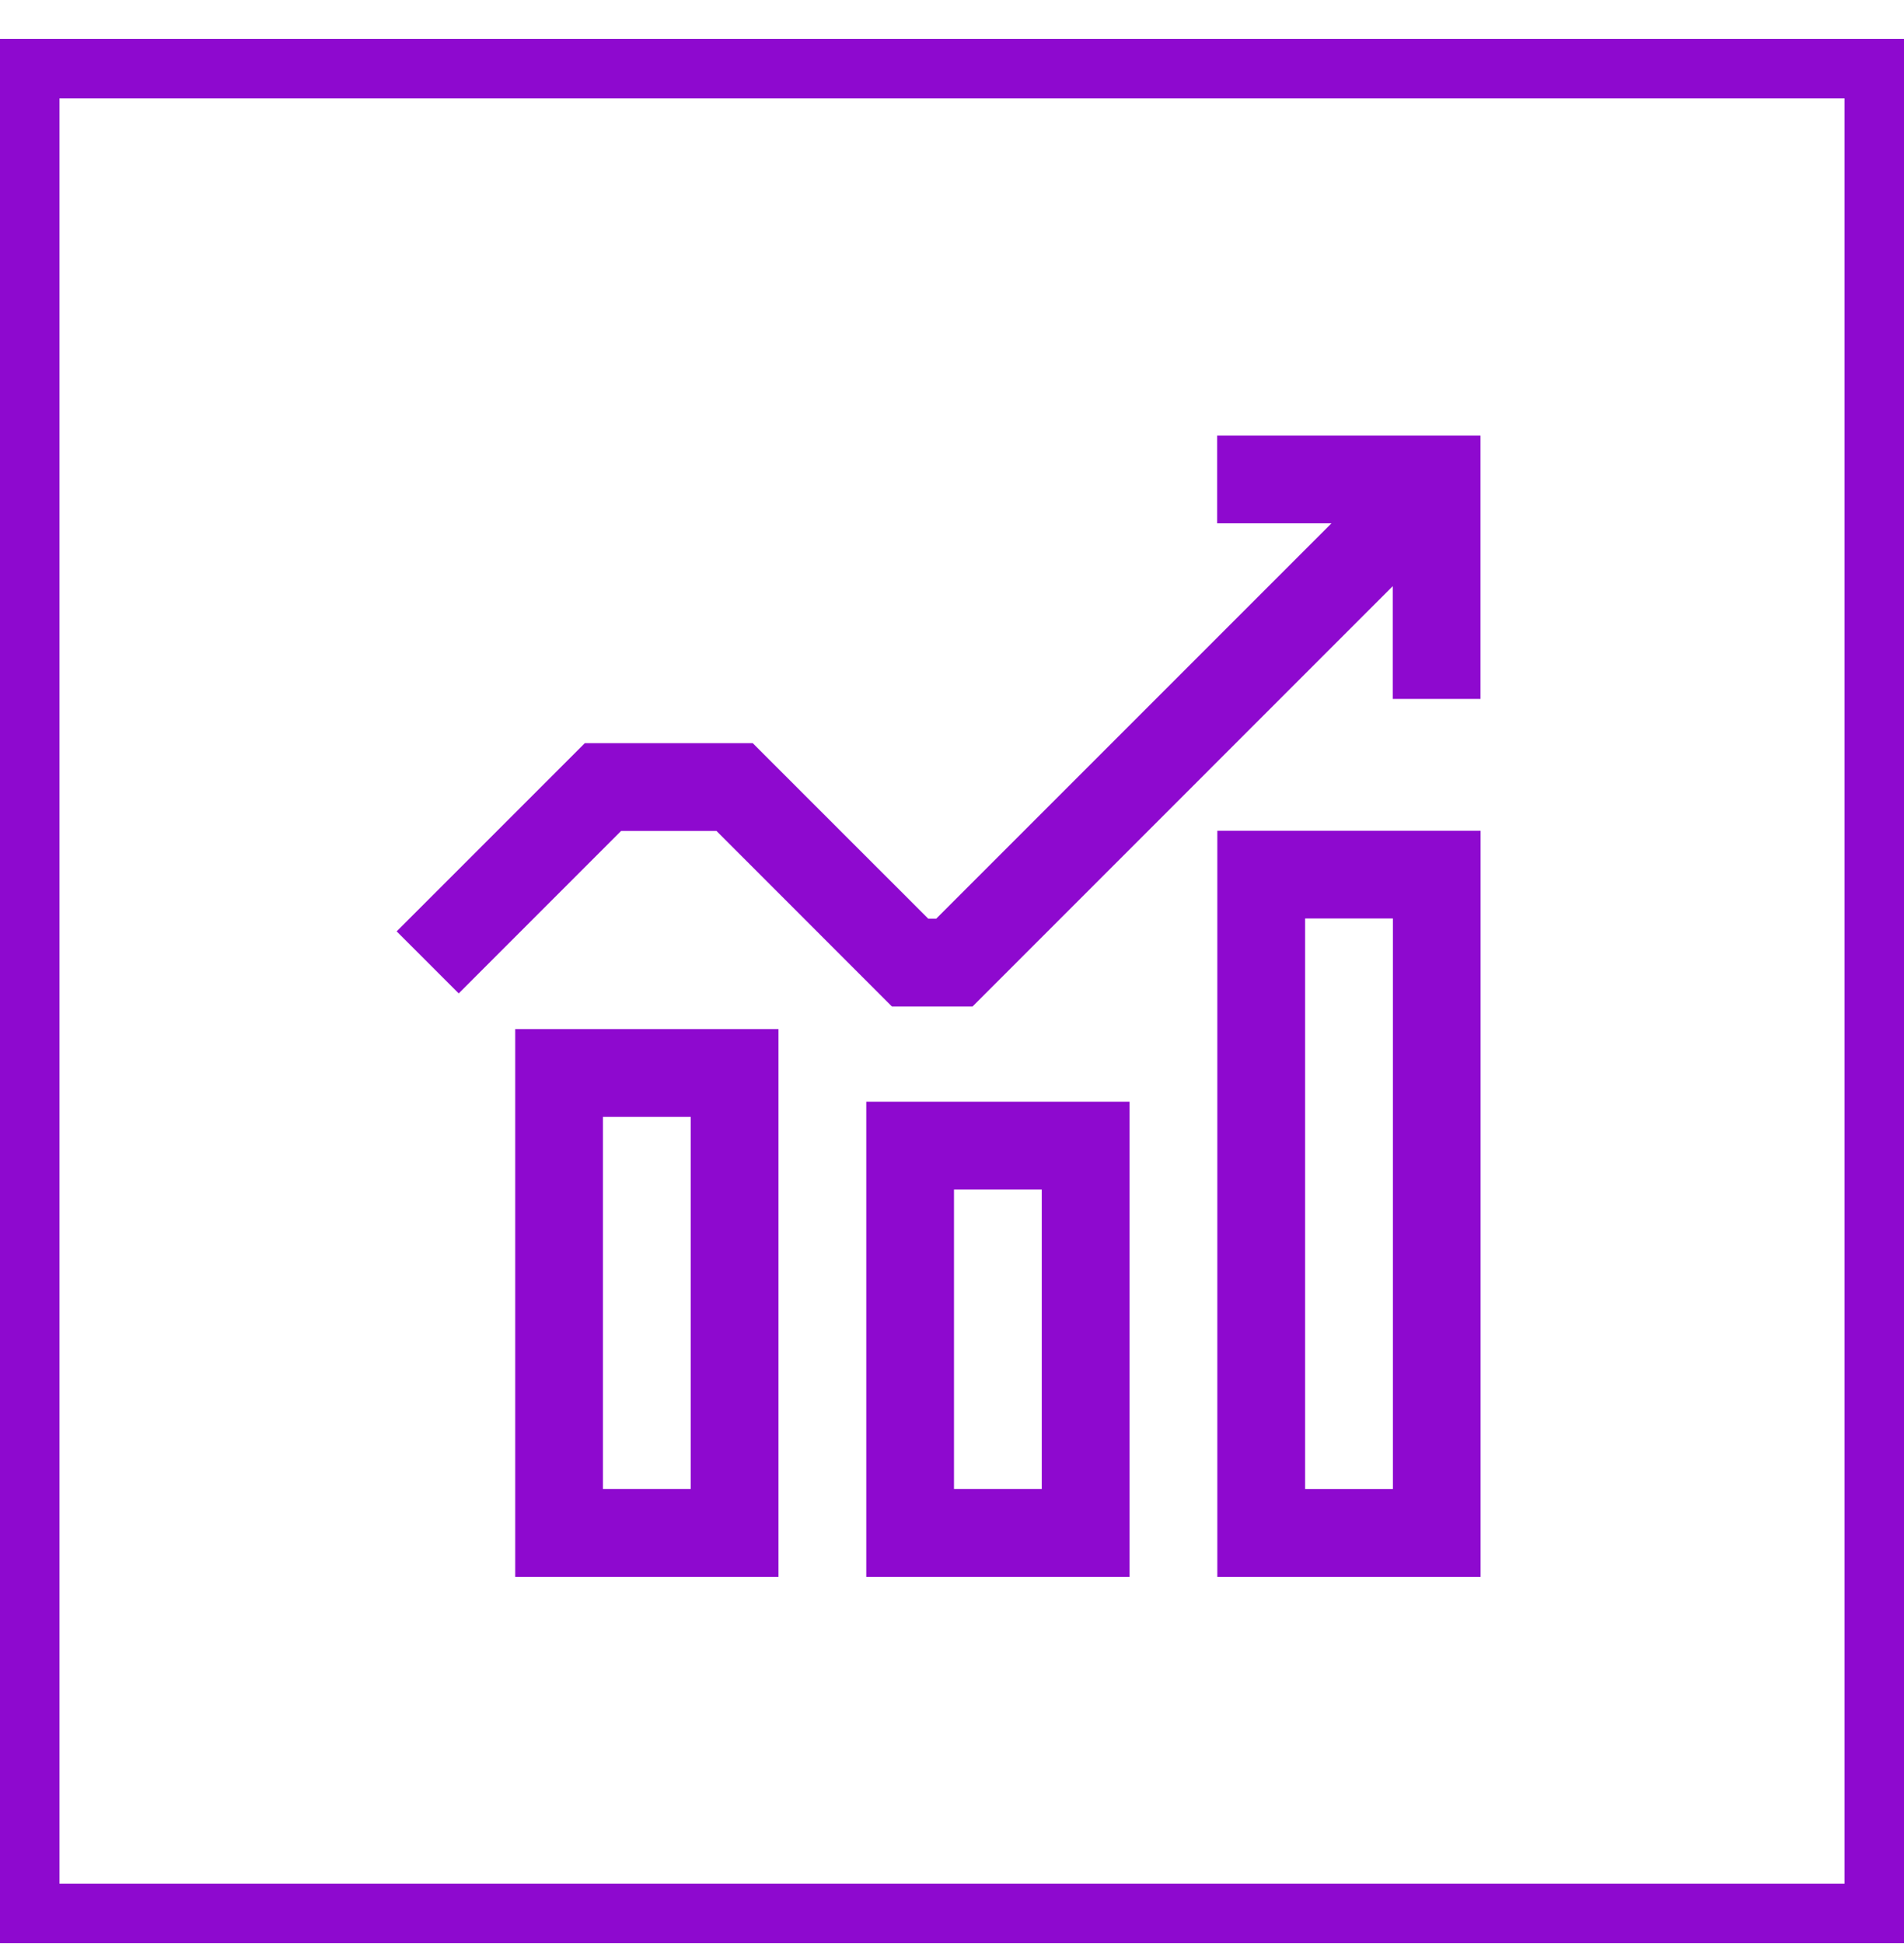
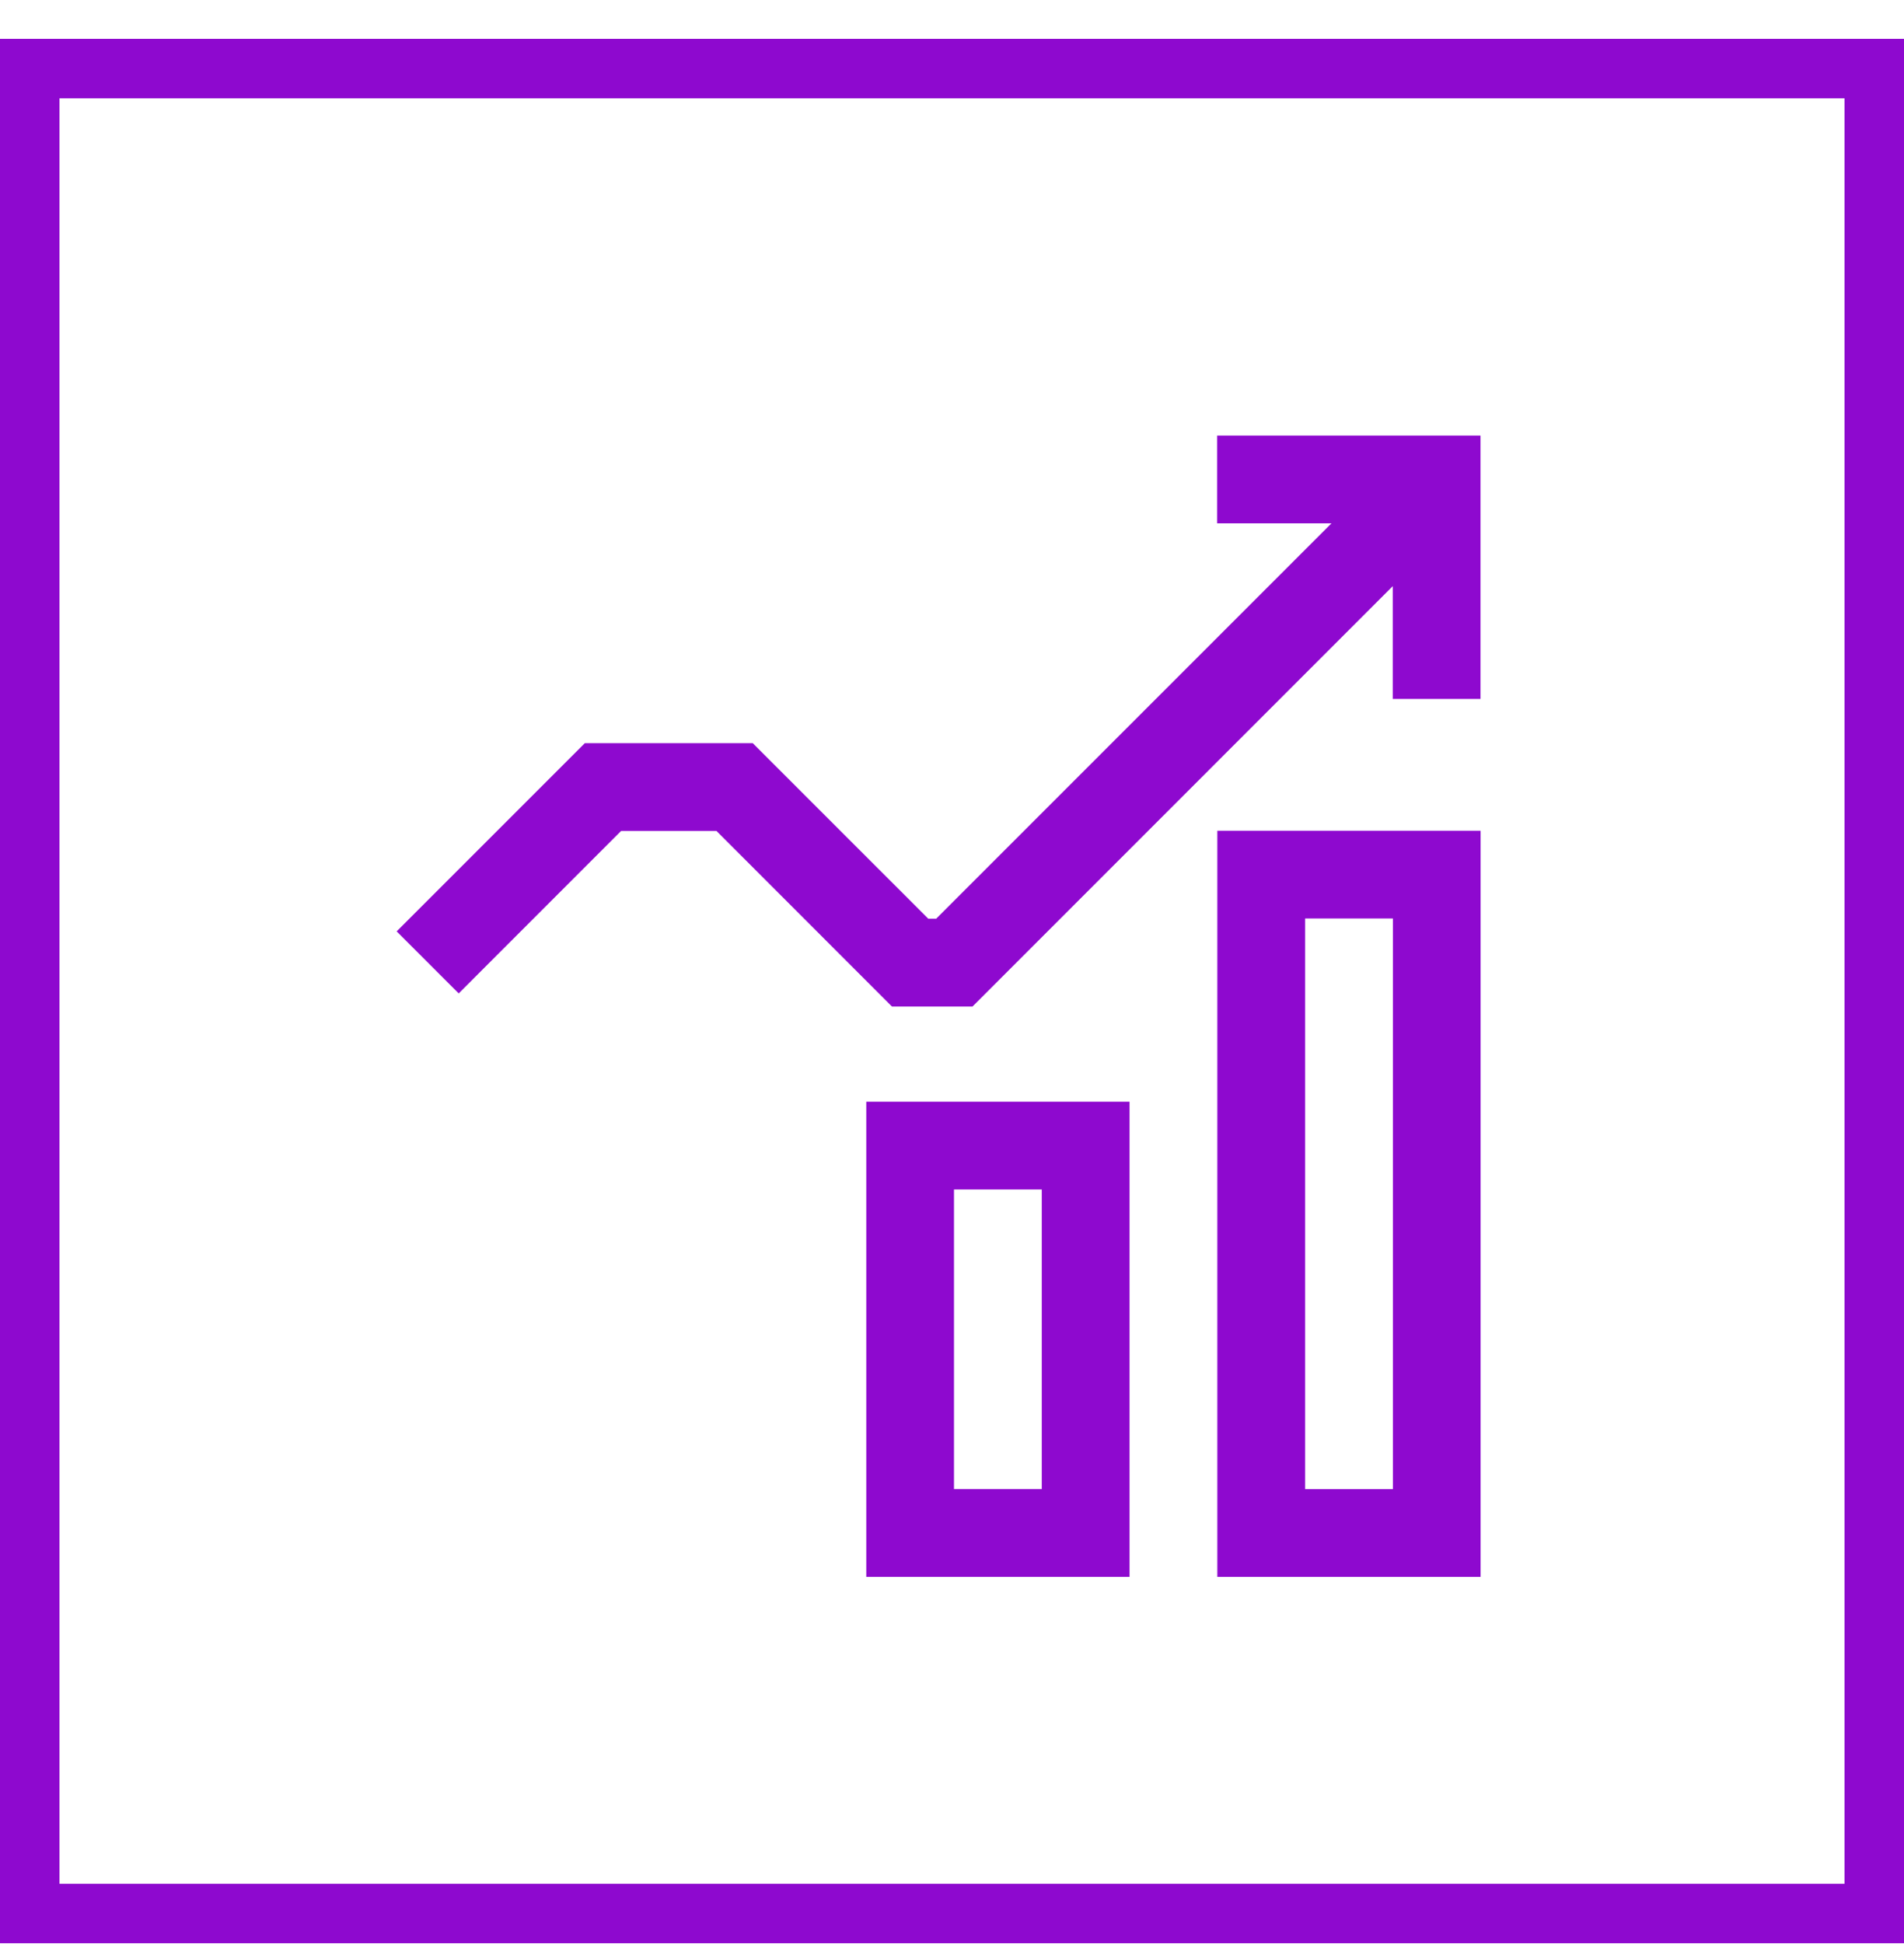
<svg xmlns="http://www.w3.org/2000/svg" width="48" height="49" viewBox="0 0 48 49" fill="none">
  <rect x="0.75" y="1.729" width="46.5" height="46.5" stroke="#8E09CF" stroke-width="1.5" />
-   <path d="M12.989 39.744H19.626V25.938H12.989V39.744ZM15.2 28.15H17.413V37.531H15.2V28.15Z" fill="#8E09CF" />
  <path d="M21.839 39.744H28.476V27.769H21.839V39.744ZM24.05 29.981H26.263V37.531H24.05V29.981Z" fill="#8E09CF" />
  <path d="M30.689 20.939V39.745H37.326V20.939H30.689ZM35.115 37.532H32.902V23.15H35.115V37.532Z" fill="#8E09CF" />
  <path d="M18.061 20.943L22.487 25.37H24.516L35.111 14.774V17.616H37.323V10.979H30.685V13.191H33.566L23.6 23.157H23.403L18.977 18.732H14.743L10 23.475L11.564 25.039L15.659 20.943H18.061Z" fill="#8E09CF" />
</svg>